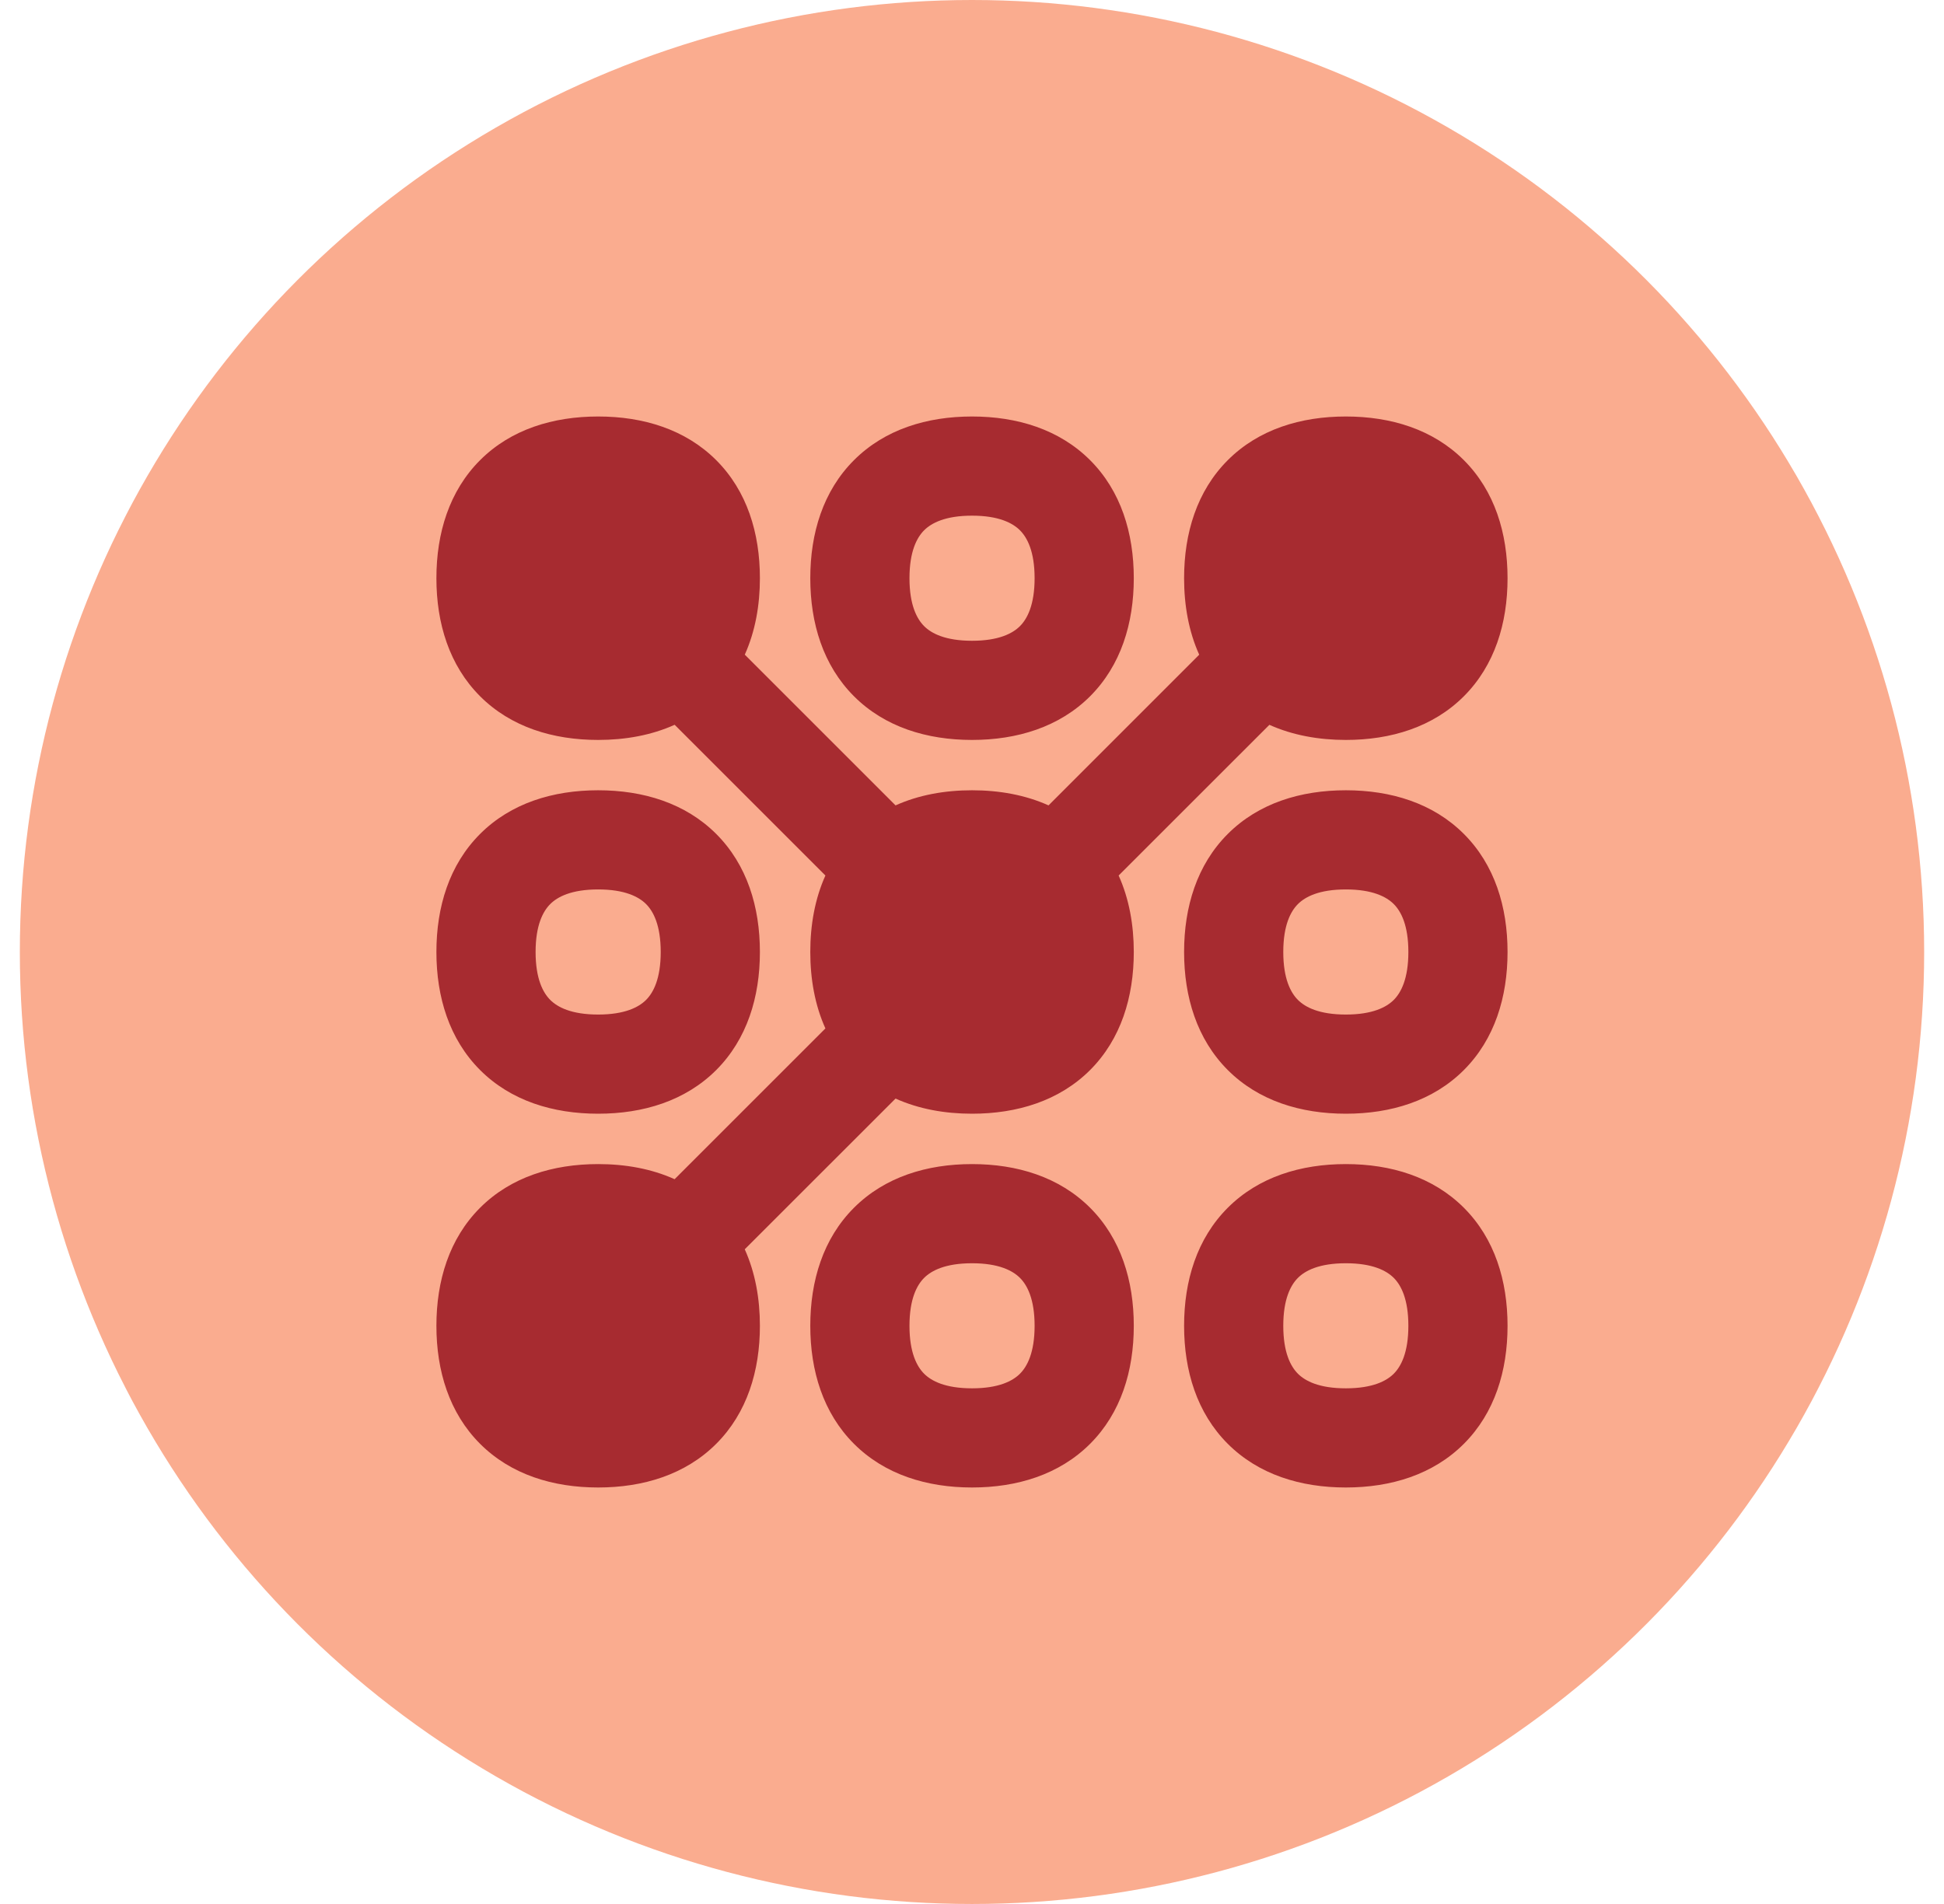
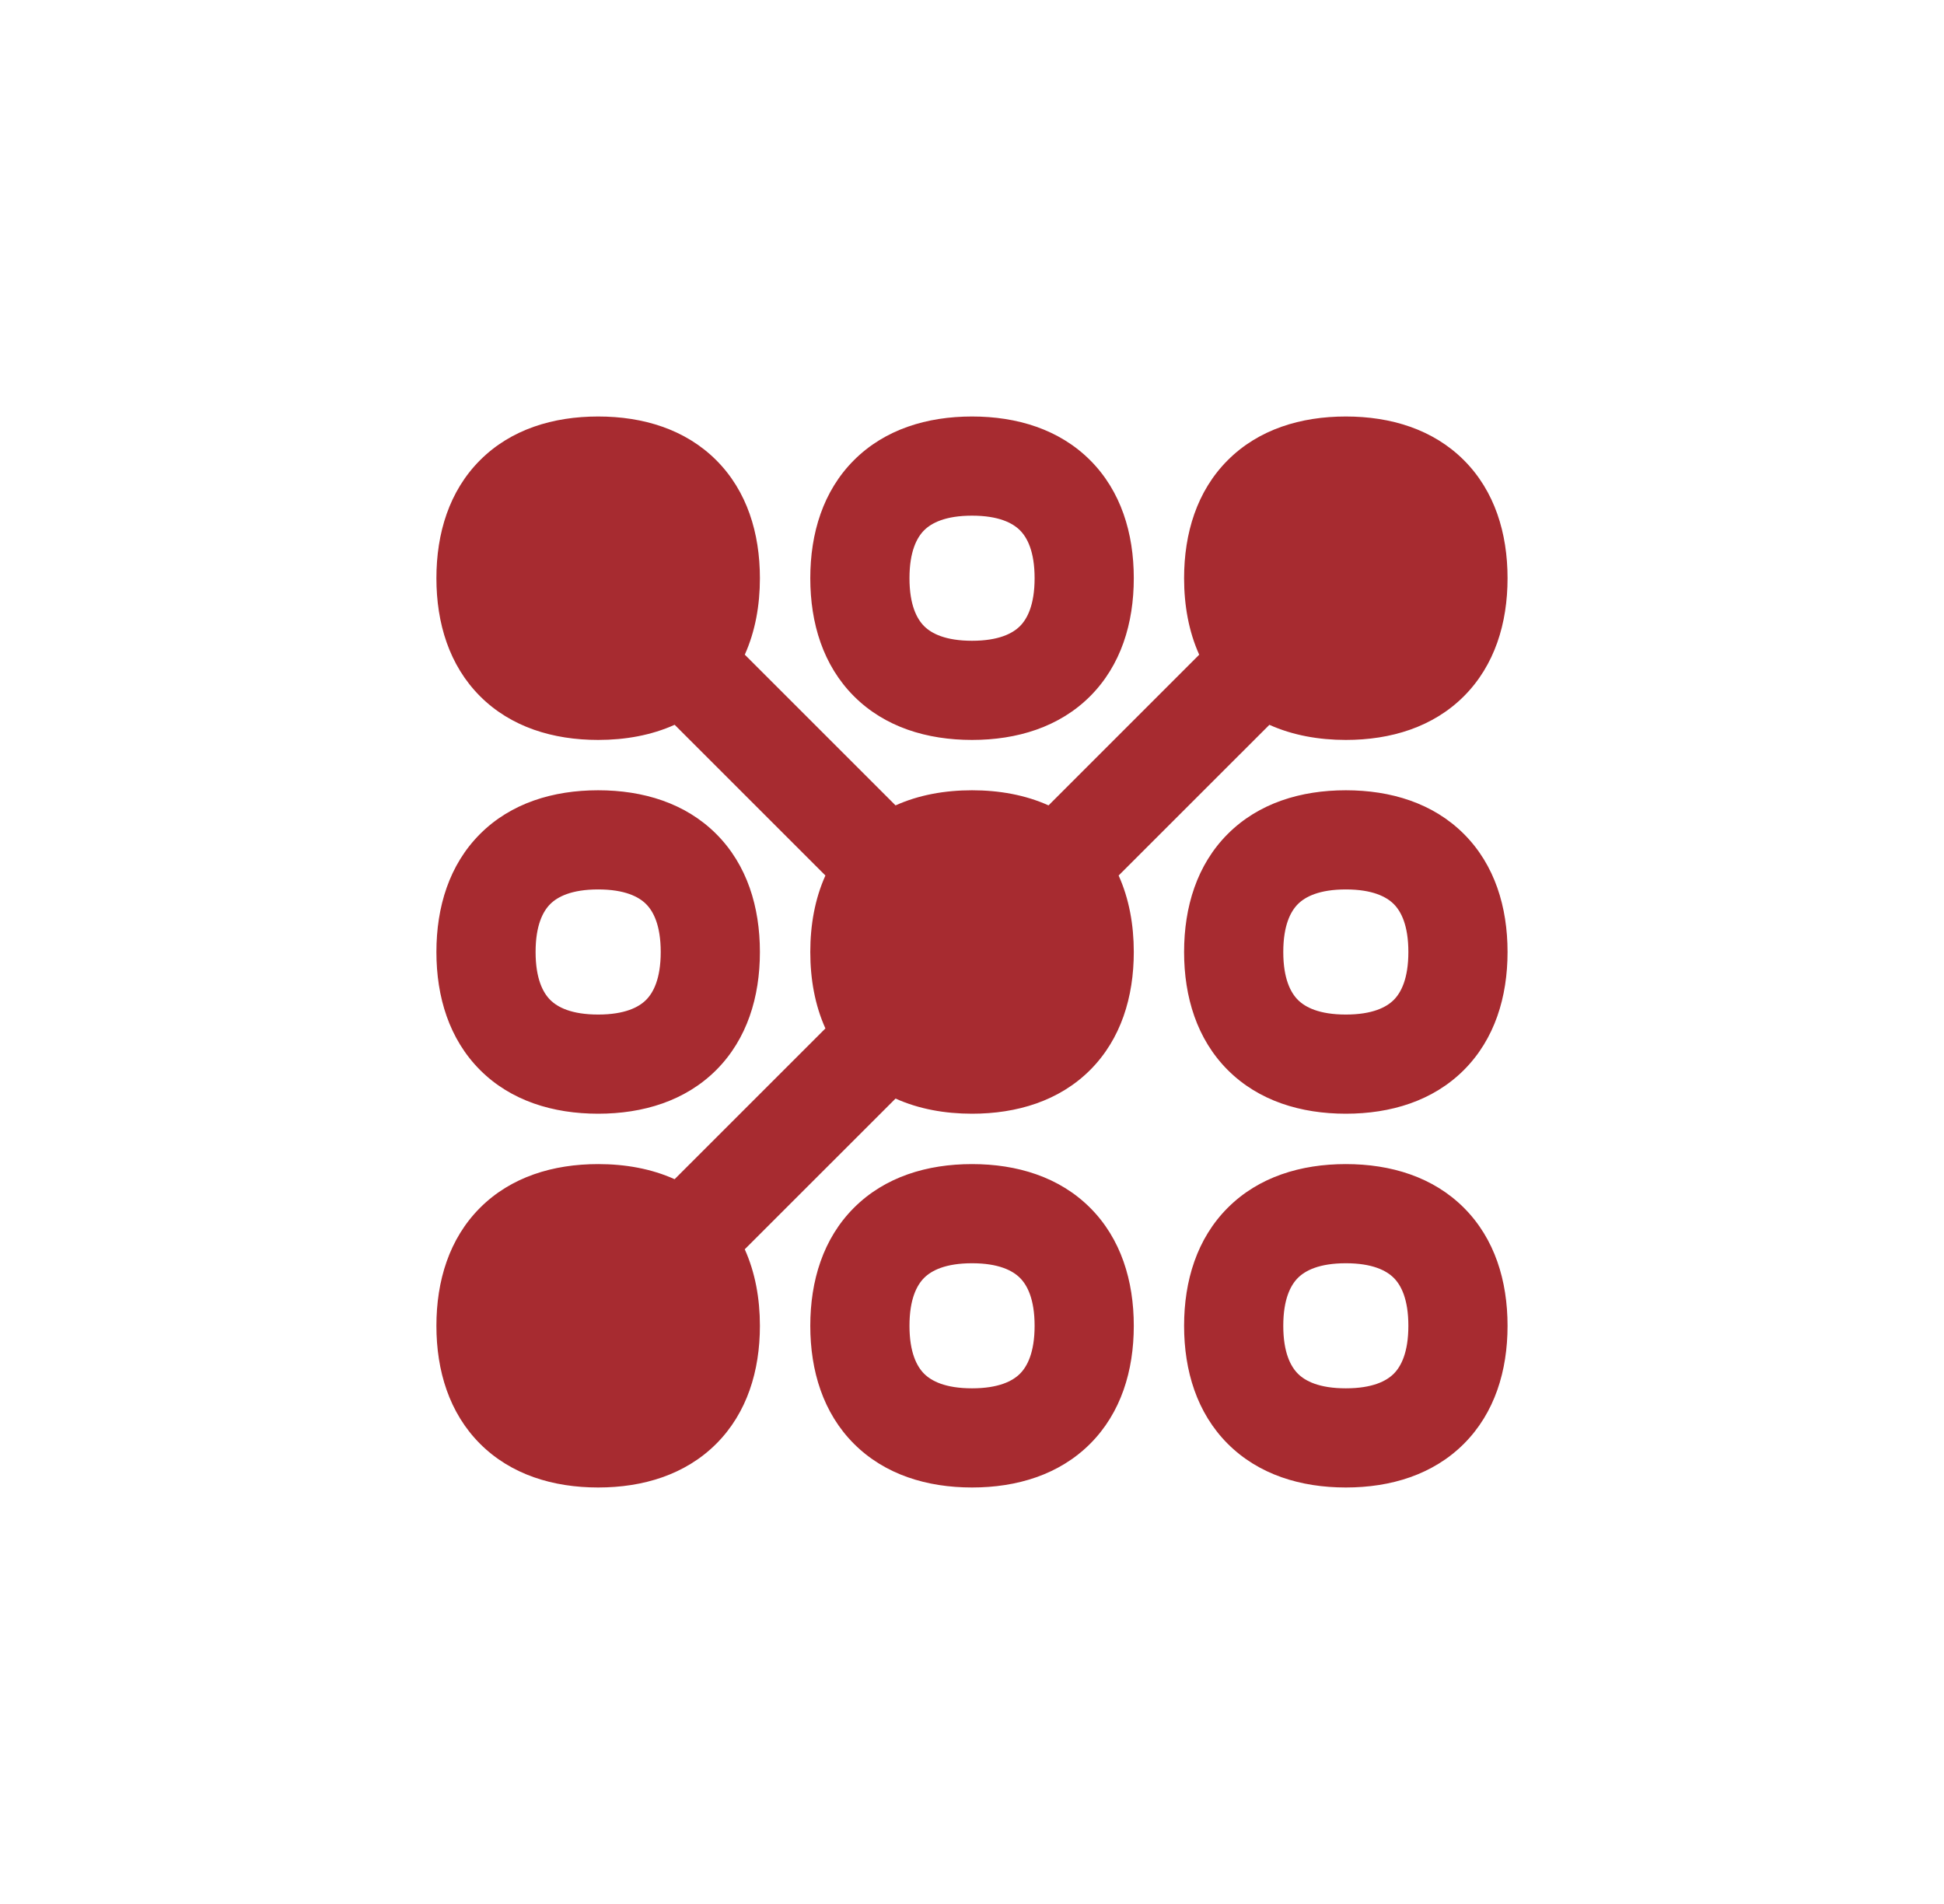
<svg xmlns="http://www.w3.org/2000/svg" width="49" height="48" viewBox="0 0 49 48" fill="none">
-   <circle cx="24.5" cy="24" r="24" fill="#FAAC8F" />
  <path fill-rule="evenodd" clip-rule="evenodd" d="M23.293 13.369C23.11 13.552 22.924 13.902 22.924 14.577C22.924 15.251 23.11 15.602 23.293 15.785C23.476 15.968 23.826 16.154 24.501 16.154C25.175 16.154 25.526 15.968 25.709 15.785C25.892 15.602 26.078 15.251 26.078 14.577C26.078 13.902 25.892 13.552 25.709 13.369C25.526 13.186 25.175 13 24.501 13C23.826 13 23.476 13.186 23.293 13.369ZM21.525 11.601C22.303 10.823 23.366 10.5 24.501 10.5C25.635 10.5 26.698 10.823 27.477 11.601C28.255 12.379 28.578 13.442 28.578 14.577C28.578 15.712 28.255 16.774 27.477 17.553C26.698 18.331 25.635 18.654 24.501 18.654C23.366 18.654 22.303 18.331 21.525 17.553C20.747 16.774 20.424 15.712 20.424 14.577C20.424 13.442 20.747 12.379 21.525 11.601ZM13.869 22.792C13.686 22.975 13.5 23.325 13.5 24C13.5 24.674 13.686 25.025 13.869 25.208C14.052 25.391 14.402 25.577 15.077 25.577C15.751 25.577 16.102 25.391 16.285 25.208C16.468 25.025 16.654 24.674 16.654 24C16.654 23.325 16.468 22.975 16.285 22.792C16.102 22.609 15.751 22.423 15.077 22.423C14.402 22.423 14.052 22.609 13.869 22.792ZM12.101 21.024C12.879 20.246 13.942 19.923 15.077 19.923C16.212 19.923 17.274 20.246 18.053 21.024C18.831 21.802 19.154 22.865 19.154 24C19.154 25.134 18.831 26.197 18.053 26.976C17.274 27.754 16.212 28.077 15.077 28.077C13.942 28.077 12.879 27.754 12.101 26.976C11.323 26.197 11 25.134 11 24C11 22.865 11.323 21.802 12.101 21.024ZM22.924 33.424C22.924 32.749 23.11 32.399 23.293 32.216C23.476 32.033 23.826 31.847 24.501 31.847C25.175 31.847 25.526 32.033 25.709 32.216C25.892 32.399 26.078 32.749 26.078 33.424C26.078 34.098 25.892 34.449 25.709 34.632C25.526 34.815 25.175 35 24.501 35C23.826 35 23.476 34.815 23.293 34.632C23.11 34.449 22.924 34.098 22.924 33.424ZM24.501 29.347C23.366 29.347 22.303 29.67 21.525 30.448C20.747 31.226 20.424 32.289 20.424 33.424C20.424 34.558 20.747 35.621 21.525 36.399C22.303 37.177 23.366 37.5 24.501 37.5C25.635 37.5 26.698 37.177 27.477 36.399C28.255 35.621 28.578 34.558 28.578 33.424C28.578 32.289 28.255 31.226 27.477 30.448C26.698 29.67 25.635 29.347 24.501 29.347ZM12.101 11.601C12.879 10.823 13.942 10.5 15.077 10.5C16.212 10.5 17.274 10.823 18.053 11.601C18.831 12.379 19.154 13.442 19.154 14.577C19.154 15.261 19.036 15.919 18.773 16.504L22.573 20.304C23.158 20.04 23.816 19.923 24.501 19.923C25.185 19.923 25.843 20.04 26.429 20.304L30.227 16.505C29.963 15.92 29.846 15.261 29.846 14.577C29.846 13.442 30.169 12.379 30.947 11.601C31.725 10.823 32.788 10.5 33.923 10.5C35.057 10.5 36.12 10.823 36.898 11.601C37.676 12.379 37.999 13.442 37.999 14.577C37.999 15.712 37.676 16.774 36.898 17.553C36.12 18.331 35.057 18.654 33.923 18.654C33.239 18.654 32.581 18.536 31.996 18.273L28.196 22.072C28.46 22.657 28.578 23.316 28.578 24C28.578 25.134 28.255 26.197 27.477 26.976C26.698 27.754 25.635 28.077 24.501 28.077C23.816 28.077 23.158 27.959 22.573 27.695L18.772 31.495C19.036 32.081 19.154 32.739 19.154 33.424C19.154 34.558 18.831 35.621 18.053 36.399C17.274 37.177 16.212 37.5 15.077 37.5C13.942 37.5 12.879 37.177 12.101 36.399C11.323 35.621 11 34.558 11 33.424C11 32.289 11.323 31.226 12.101 30.448C12.879 29.67 13.942 29.347 15.077 29.347C15.761 29.347 16.419 29.464 17.004 29.728L20.805 25.927C20.541 25.342 20.424 24.684 20.424 24C20.424 23.316 20.541 22.658 20.805 22.072L17.005 18.272C16.419 18.536 15.761 18.654 15.077 18.654C13.942 18.654 12.879 18.331 12.101 17.553C11.323 16.774 11 15.712 11 14.577C11 13.442 11.323 12.379 12.101 11.601ZM32.346 24C32.346 23.325 32.532 22.975 32.715 22.792C32.898 22.609 33.248 22.423 33.923 22.423C34.597 22.423 34.948 22.609 35.131 22.792C35.314 22.975 35.499 23.325 35.499 24C35.499 24.674 35.314 25.025 35.131 25.208C34.948 25.391 34.597 25.577 33.923 25.577C33.248 25.577 32.898 25.391 32.715 25.208C32.532 25.025 32.346 24.674 32.346 24ZM33.923 19.923C32.788 19.923 31.725 20.246 30.947 21.024C30.169 21.802 29.846 22.865 29.846 24C29.846 25.134 30.169 26.197 30.947 26.976C31.725 27.754 32.788 28.077 33.923 28.077C35.057 28.077 36.12 27.754 36.898 26.976C37.676 26.197 37.999 25.134 37.999 24C37.999 22.865 37.676 21.802 36.898 21.024C36.12 20.246 35.057 19.923 33.923 19.923ZM32.715 32.216C32.532 32.399 32.346 32.749 32.346 33.424C32.346 34.098 32.532 34.449 32.715 34.632C32.898 34.815 33.248 35 33.923 35C34.597 35 34.948 34.815 35.131 34.632C35.314 34.449 35.499 34.098 35.499 33.424C35.499 32.749 35.314 32.399 35.131 32.216C34.948 32.033 34.597 31.847 33.923 31.847C33.248 31.847 32.898 32.033 32.715 32.216ZM30.947 30.448C31.725 29.67 32.788 29.347 33.923 29.347C35.057 29.347 36.12 29.67 36.898 30.448C37.676 31.226 37.999 32.289 37.999 33.424C37.999 34.558 37.676 35.621 36.898 36.399C36.12 37.177 35.057 37.5 33.923 37.5C32.788 37.5 31.725 37.177 30.947 36.399C30.169 35.621 29.846 34.558 29.846 33.424C29.846 32.289 30.169 31.226 30.947 30.448Z" fill="#A72B30" />
</svg>